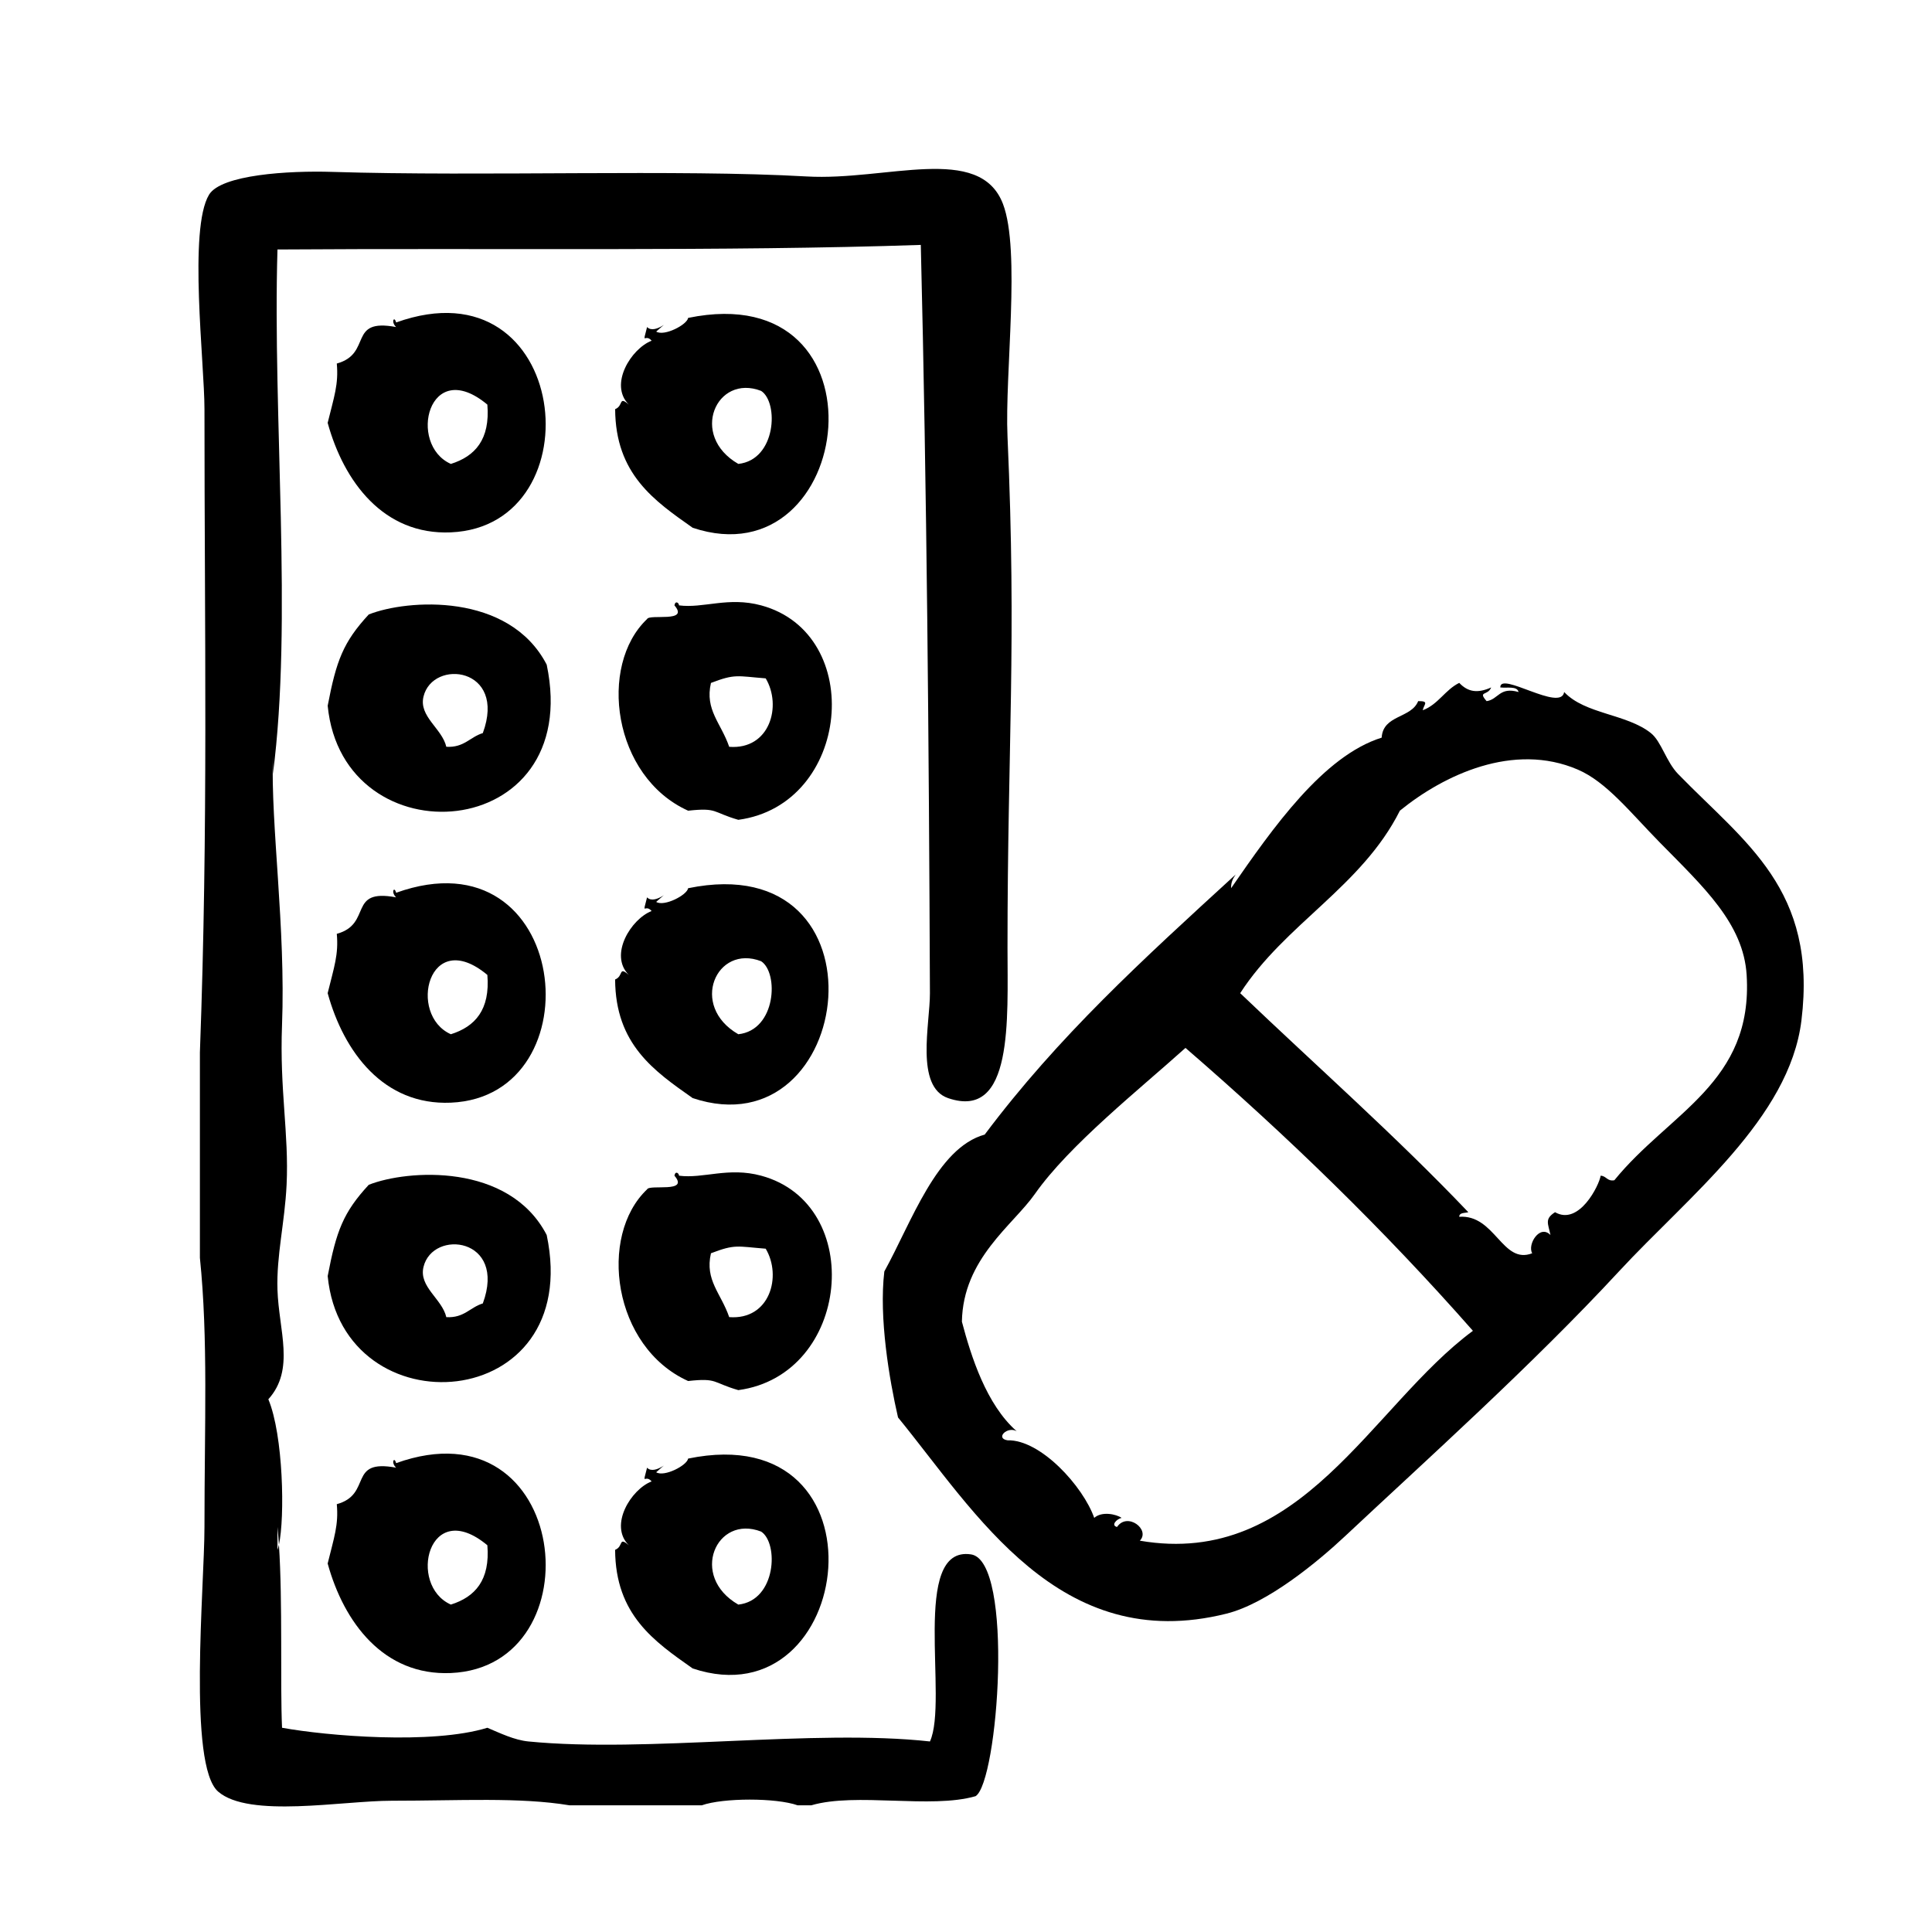
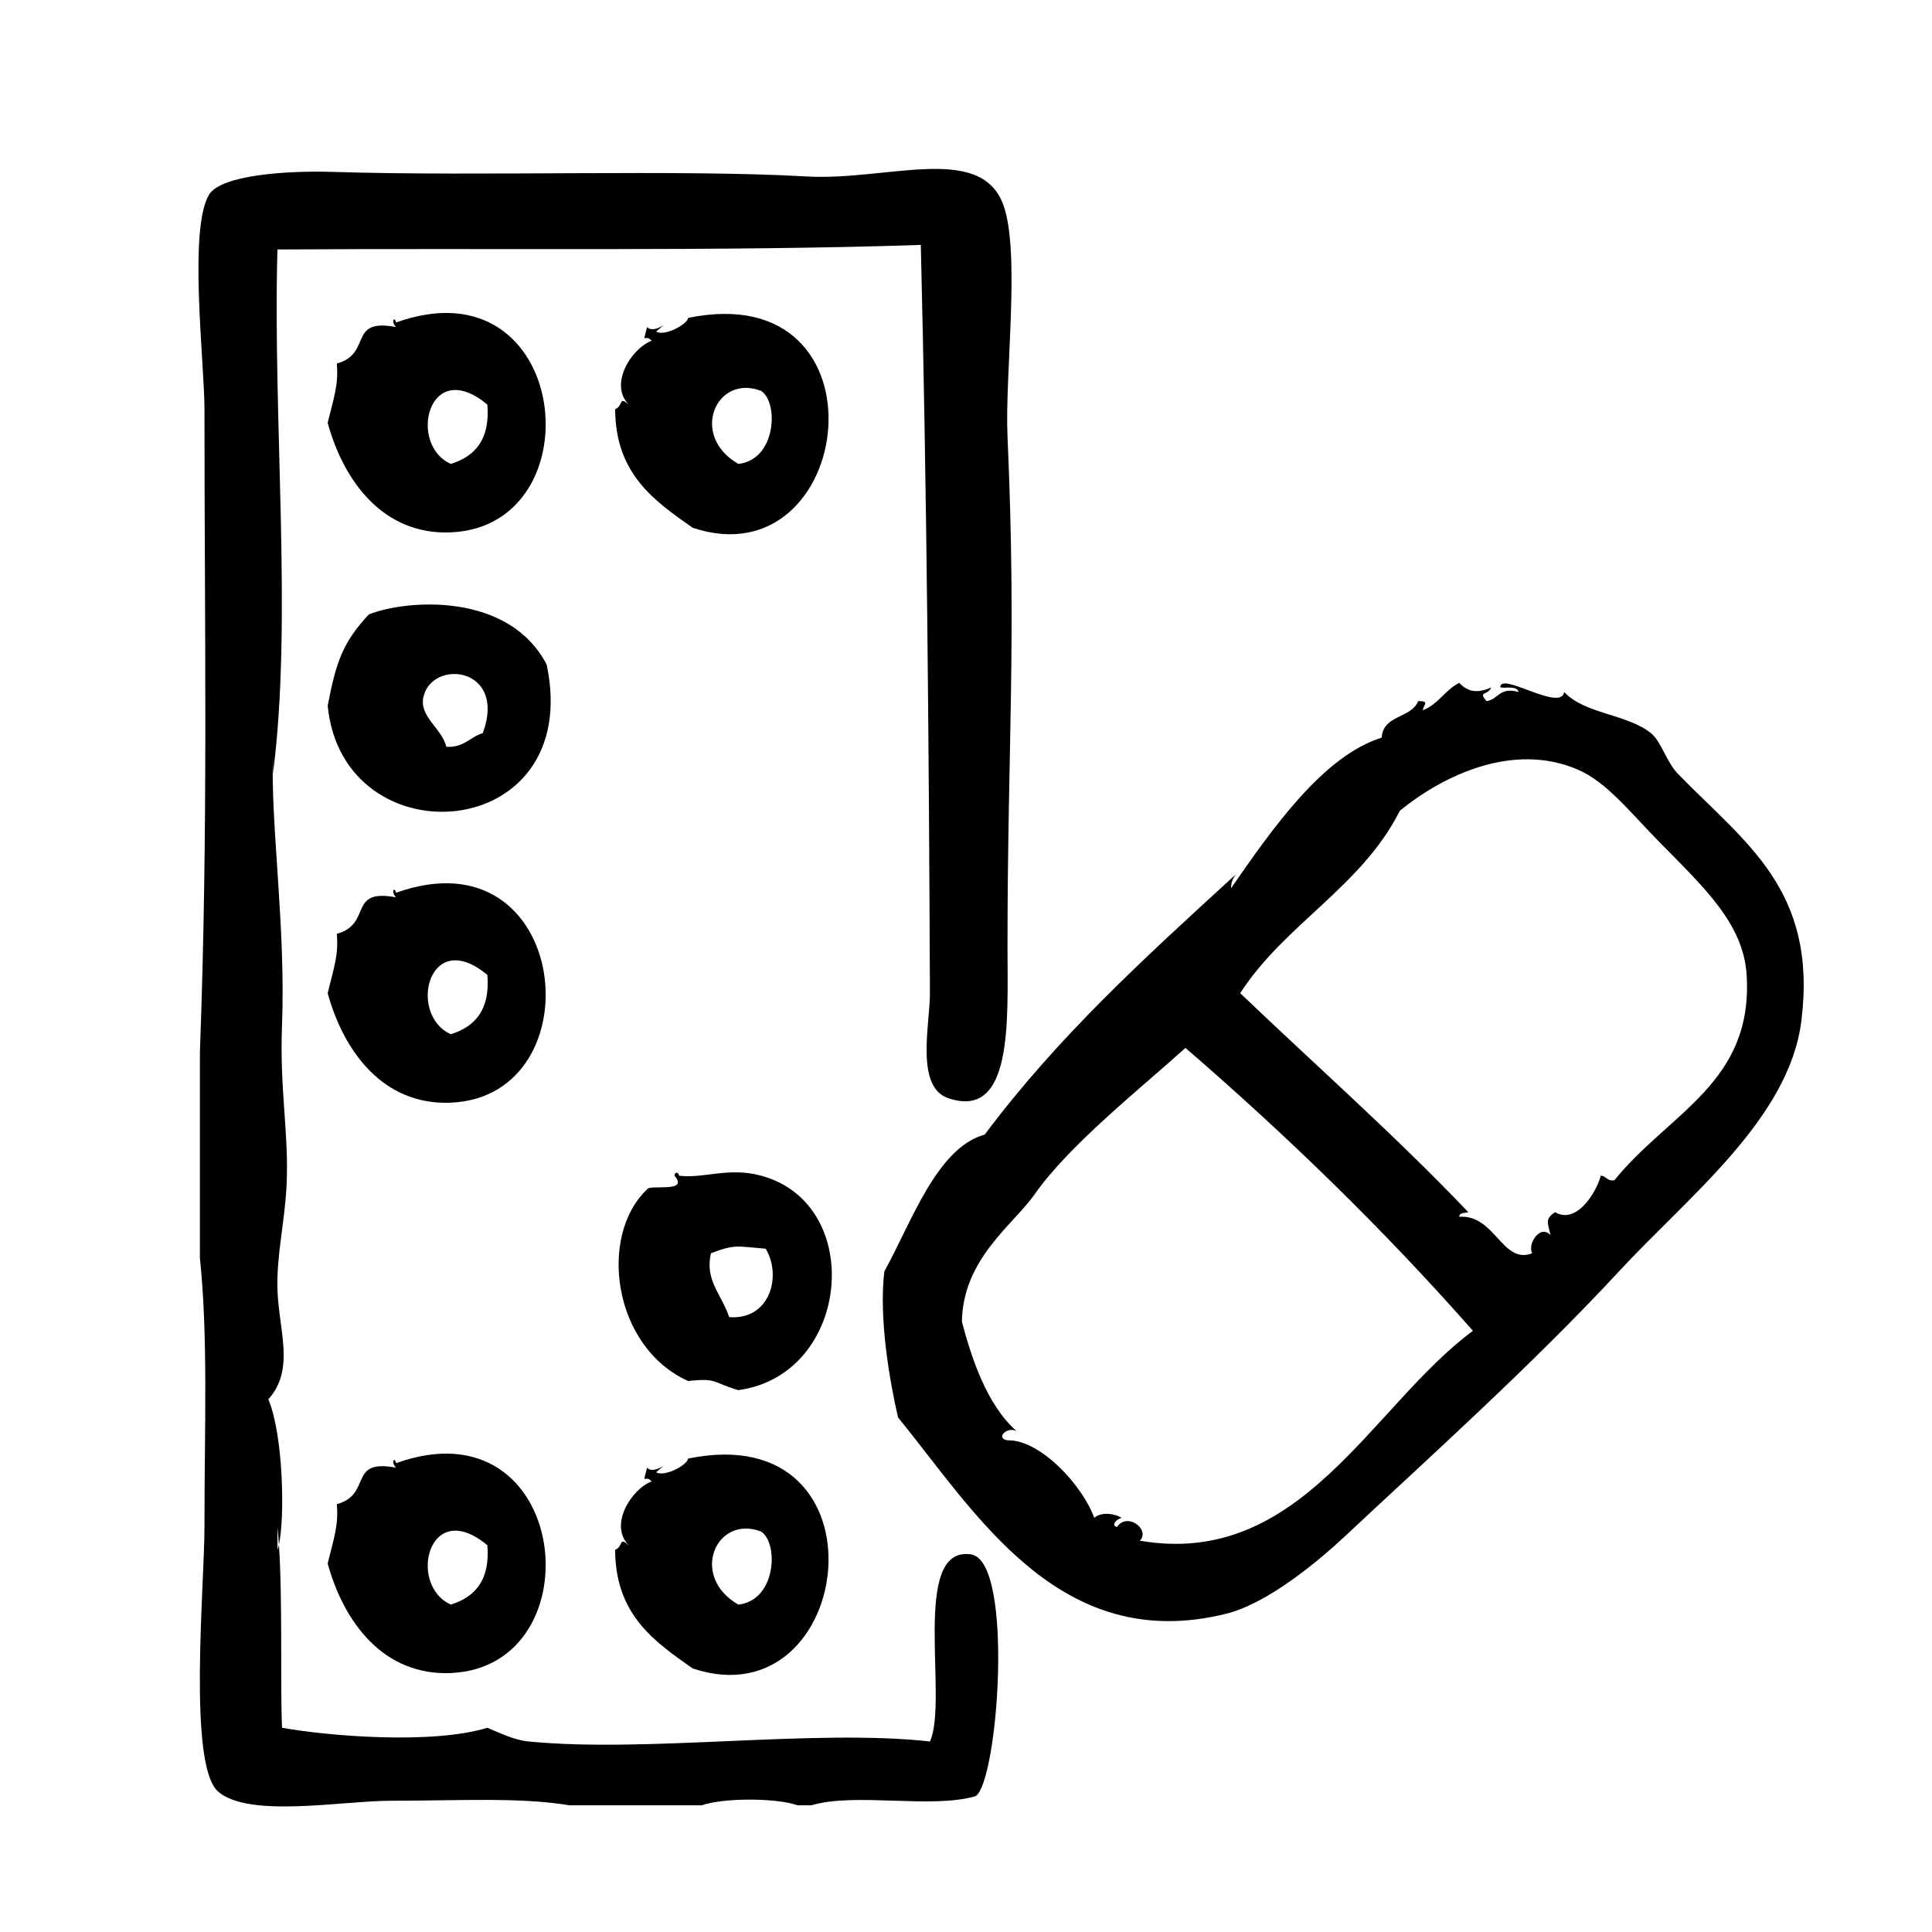
<svg xmlns="http://www.w3.org/2000/svg" fill="#000000" width="800px" height="800px" version="1.1" viewBox="144 144 512 512">
  <g fill-rule="evenodd">
    <path d="m288.88 320.14c-9.969-19.23-36.973-17.34-47.156-13.301-6.769 7.34-8.59 12.203-10.883 24.184 3.996 41.18 68.059 36.742 58.039-10.883zm-16.93 18.137c-3.402 1.031-4.957 3.906-9.672 3.629-1.129-4.863-7.324-8.004-6.047-13.301 2.438-10.094 22.152-7.801 15.719 9.672z" />
-     <path d="m288.88 471.29c-9.969-19.23-36.973-17.34-47.156-13.305-6.769 7.34-8.59 12.203-10.883 24.184 3.996 41.184 68.059 36.746 58.039-10.879zm-16.93 18.137c-3.402 1.027-4.957 3.906-9.672 3.629-1.129-4.863-7.324-8.004-6.047-13.301 2.438-10.094 22.152-7.801 15.719 9.672z" />
    <path d="m263.48 285.08c38.754-1.664 31.746-72.207-14.508-55.621-0.469-1.855-1.449-0.176 0 1.211-12.992-2.434-6.16 7.039-15.719 9.672 0.504 5.477-0.715 8.797-2.418 15.719 4.297 15.621 14.832 29.785 32.645 29.02zm9.676-33.855c0.762 9.227-3.234 13.695-9.672 15.719-11.543-5.133-5.938-28.742 9.672-15.719z" />
    <path d="m307.02 252.43c0.09 17.242 10.387 24.277 20.555 31.438 43.137 14.391 53.078-66.805-1.211-55.621-0.262 1.789-6.312 4.957-8.465 3.629 4.836-4.375-0.277 1.059-2.418-1.211-1.344 5.199-0.562 1.547 1.211 3.629-5.394 2.066-11.387 11.594-6.047 16.93-2.789-2.402-1.34 0.301-3.625 1.207zm38.691-4.836c4.691 3.039 4.031 18.258-6.047 19.348-13.062-7.519-5.848-23.961 6.047-19.348z" />
-     <path d="m345.71 304.43c-8.727-2.359-15.289 0.848-21.766 0 0-0.672-0.977-1.371-1.211 0 4.047 4.691-6.629 2.195-7.254 3.629-12.992 12.316-9.105 41.77 10.883 50.785 7.863-0.863 6.375 0.418 13.301 2.418 29.727-4.012 33.895-49.305 6.047-56.832zm-8.465 37.484c-2.168-6.34-6.492-9.766-4.836-16.93 6.453-2.473 6.914-1.805 14.508-1.211 4.34 7.281 1.113 18.973-9.672 18.141z" />
    <path d="m588.75 349.16c-3.231-3.324-4.465-8.66-7.25-10.883-6.43-5.125-17.422-4.977-22.98-10.883-0.836 5.41-17.098-5.613-16.922-1.211 1.805 0.207 4.465-0.434 4.836 1.211-5.09-1.461-5.305 1.953-8.469 2.418-2.398-2.785 0.309-1.344 1.211-3.629-3.598 1.602-6.137 1.238-8.465-1.211-3.777 1.867-5.57 5.715-9.672 7.254 0.266-1.516 1.879-2.469-1.211-2.418-1.84 4.609-9.309 3.586-9.672 9.672-15.438 4.84-28.781 23.82-39.902 39.902-0.055-1.668 0.562-2.656 1.211-3.629-24.801 22.703-46.961 42.855-66.508 68.922-12.695 3.496-19.406 23.262-26.602 36.273-1.465 12.254 1.324 28.676 3.629 38.691 20.484 25.035 42.672 63.102 87.059 51.992 10.863-2.719 24.184-13.754 31.438-20.555 21.055-19.746 49.52-45.246 72.543-70.129 18.449-19.938 45.18-40.52 48.371-66.504 4.269-34.75-14.938-47.066-32.645-65.285zm-142.68 203.14c2.856-2.941-3.316-7.672-6.047-3.633-1.699-0.43-0.105-2.125 1.211-2.414-1.438-0.996-5.238-1.809-7.254 0-2.922-8.324-14.203-20.789-22.973-20.555-3.344-0.523-0.066-3.805 2.414-2.418-8.031-7.059-12.062-19.785-14.508-29.02 0.289-16.727 13.531-25.559 19.348-33.855 9.074-12.934 27.719-27.727 39.902-38.699 27.023 23.363 52.598 48.168 76.176 74.973-26.996 19.977-45.469 62.98-88.27 55.621zm125.75-95.523c-1.953 0.344-2.082-1.145-3.633-1.203-0.371 2.508-5.715 13.34-12.086 9.672-2.816 1.809-1.844 2.957-1.211 6.047-2.836-2.941-6.191 2.535-4.836 4.836-7.949 3.09-9.812-10.324-19.348-9.672 0.035-1.176 1.48-0.941 2.414-1.211-19.266-20.234-40.258-38.734-60.457-58.043 11.859-18.367 32.219-28.238 42.32-48.367 11.617-9.453 30.109-18.227 47.156-10.883 7.602 3.273 13.852 11.297 21.758 19.348 11.562 11.766 22.133 21.441 22.98 35.066 1.781 28.602-20.441 36.426-35.059 54.41z" />
    <path d="m263.48 436.22c38.754-1.664 31.746-72.211-14.508-55.625-0.469-1.855-1.449-0.176 0 1.211-12.992-2.434-6.16 7.039-15.719 9.672 0.504 5.477-0.715 8.797-2.418 15.719 4.297 15.621 14.832 29.789 32.645 29.023zm9.676-33.855c0.762 9.227-3.234 13.695-9.672 15.719-11.543-5.141-5.938-28.742 9.672-15.719z" />
-     <path d="m327.57 435.01c43.137 14.391 53.078-66.805-1.211-55.621-0.262 1.789-6.312 4.957-8.465 3.629 4.836-4.375-0.277 1.059-2.418-1.211-1.344 5.199-0.562 1.547 1.211 3.629-5.394 2.066-11.387 11.594-6.047 16.93-2.793-2.402-1.344 0.301-3.629 1.211 0.094 17.242 10.387 24.27 20.559 31.434zm18.137-36.273c4.691 3.039 4.031 18.258-6.047 19.348-13.062-7.516-5.848-23.957 6.047-19.348z" />
    <path d="m345.71 455.57c-8.727-2.363-15.289 0.848-21.766 0 0-0.676-0.977-1.371-1.211 0 4.047 4.691-6.629 2.195-7.254 3.629-12.992 12.312-9.105 41.766 10.883 50.785 7.863-0.867 6.375 0.418 13.301 2.414 29.727-4.012 33.895-49.305 6.047-56.828zm-8.465 37.48c-2.168-6.34-6.492-9.758-4.836-16.922 6.453-2.473 6.914-1.809 14.508-1.211 4.34 7.277 1.113 18.965-9.672 18.133z" />
    <path d="m263.48 587.37c38.754-1.664 31.746-72.207-14.508-55.621-0.469-1.859-1.449-0.18 0 1.203-12.992-2.43-6.16 7.039-15.719 9.672 0.504 5.481-0.715 8.797-2.418 15.719 4.297 15.625 14.832 29.793 32.645 29.027zm9.676-33.859c0.762 9.227-3.234 13.699-9.672 15.719-11.543-5.137-5.938-28.734 9.672-15.719z" />
    <path d="m327.57 586.16c43.137 14.391 53.078-66.805-1.211-55.621-0.262 1.789-6.312 4.957-8.465 3.629 4.836-4.375-0.277 1.059-2.418-1.211-1.344 5.199-0.562 1.551 1.211 3.633-5.394 2.062-11.387 11.594-6.047 16.922-2.793-2.398-1.344 0.309-3.629 1.211 0.094 17.246 10.387 24.273 20.559 31.438zm18.137-36.273c4.691 3.043 4.031 18.258-6.047 19.348-13.062-7.519-5.848-23.957 6.047-19.348z" />
    <path d="m401.33 555.93c-16.148-2.422-5.898 38.672-10.883 49.574-30.695-3.402-74.98 3.094-106.41 0-3.773-0.371-7.551-2.231-10.883-3.629-14.664 4.516-42.5 2.16-54.41 0-0.516-11.551 0.195-33.258-0.828-48.523-0.117 0.527-0.242 0.996-0.383 1.367v-6.047c0.152 1.465 0.277 3.047 0.383 4.684 1.602-7.211 1.176-29.02-2.801-38.535 7.141-7.906 2.762-18.219 2.418-29.02-0.293-9.109 1.934-17.785 2.418-27.816 0.648-13.508-1.875-25.156-1.211-42.316 0.996-25.762-3.012-52.934-2.418-71.34v4.836c5.289-40.48-0.105-94.555 1.211-139.05 57.426-0.402 118.98 0.543 170.49-1.211 1.598 64.895 2.156 132.71 2.418 198.3 0.031 8.098-3.977 24.809 4.836 27.816 17.332 5.914 15.723-20.793 15.723-39.902 0-53.672 2.449-80.418 0-135.43-0.746-16.66 3.547-49.289-1.211-61.668-6.188-16.086-30.859-6.047-51.992-7.254-33.988-1.949-85.906 0.035-125.75-1.211-11.566-0.363-29.438 0.734-32.648 6.047-5.508 9.113-1.211 44.543-1.211 56.828 0 59.652 1.02 110.04-1.211 170.49v54.41c2.207 21.473 1.211 44.055 1.211 71.34 0 15.68-4.453 63.137 3.629 70.129 8.195 7.094 32.867 2.418 45.949 2.418 18.055 0 33.91-0.984 47.156 1.211h35.066c5.668-2.012 19.723-2.012 25.391 0h3.629c11.828-3.488 31.656 1.02 43.527-2.418 5.969-3.66 10.316-62.348-1.207-64.082z" />
  </g>
</svg>